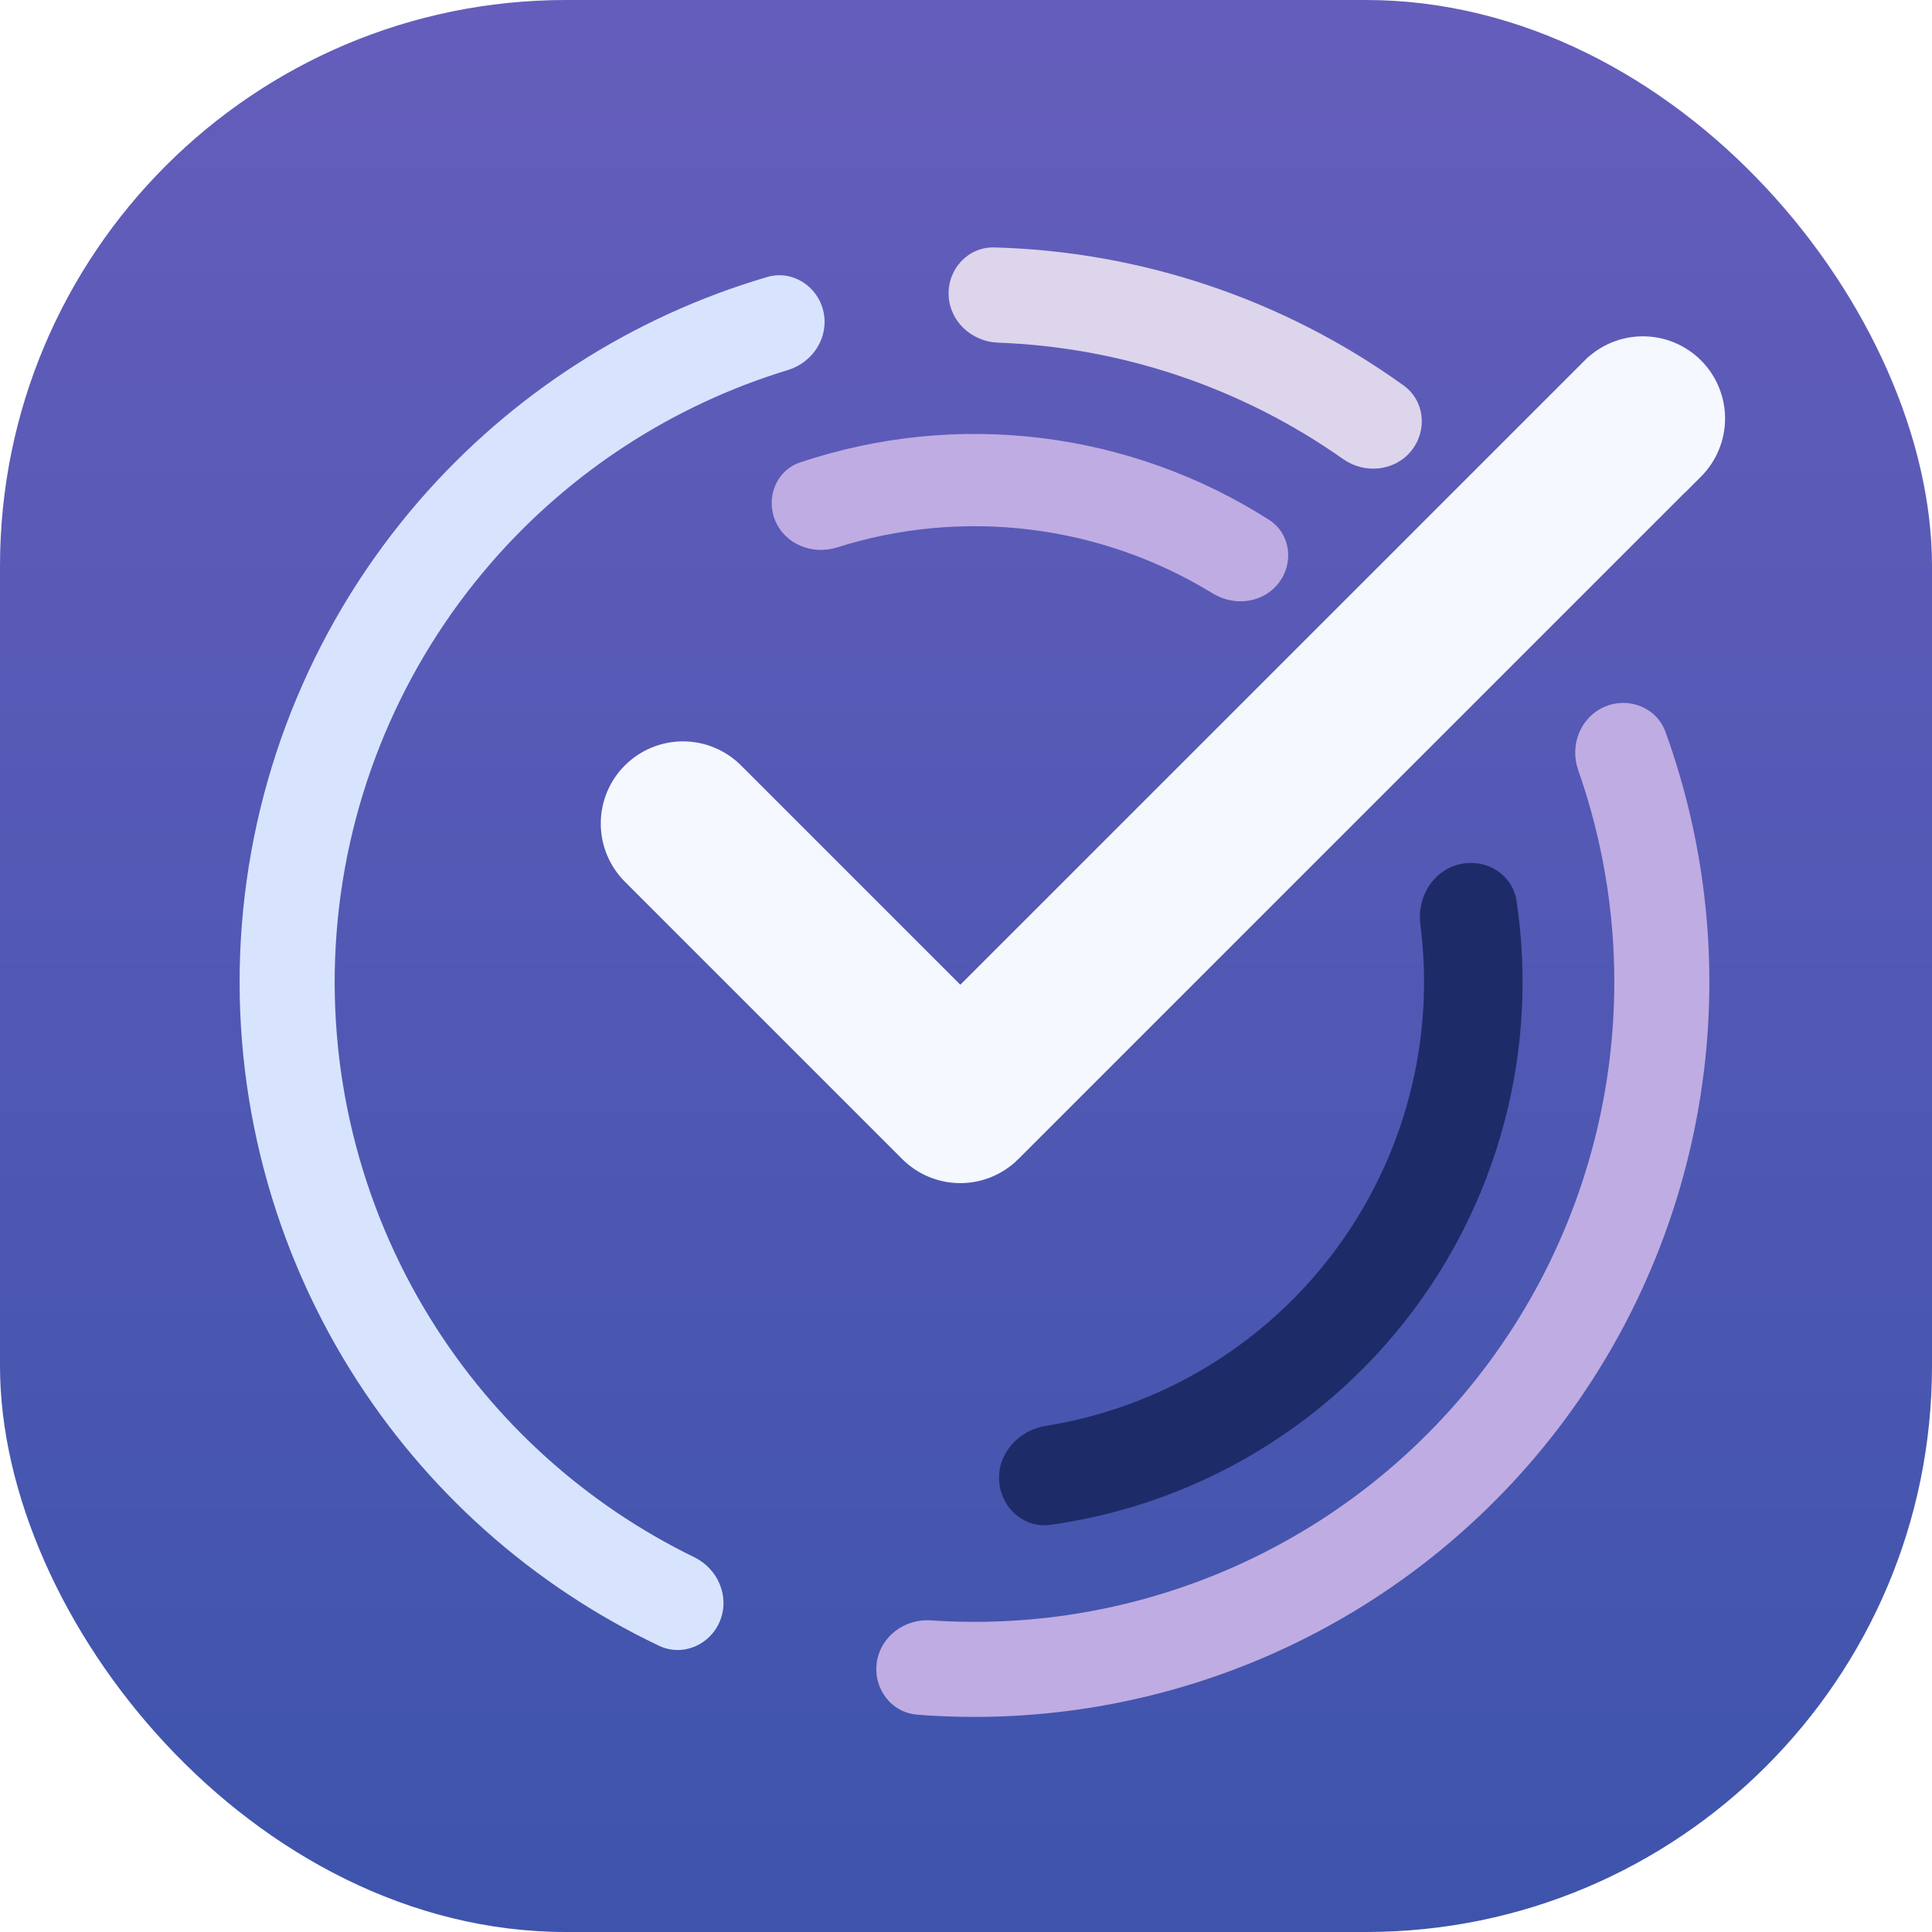
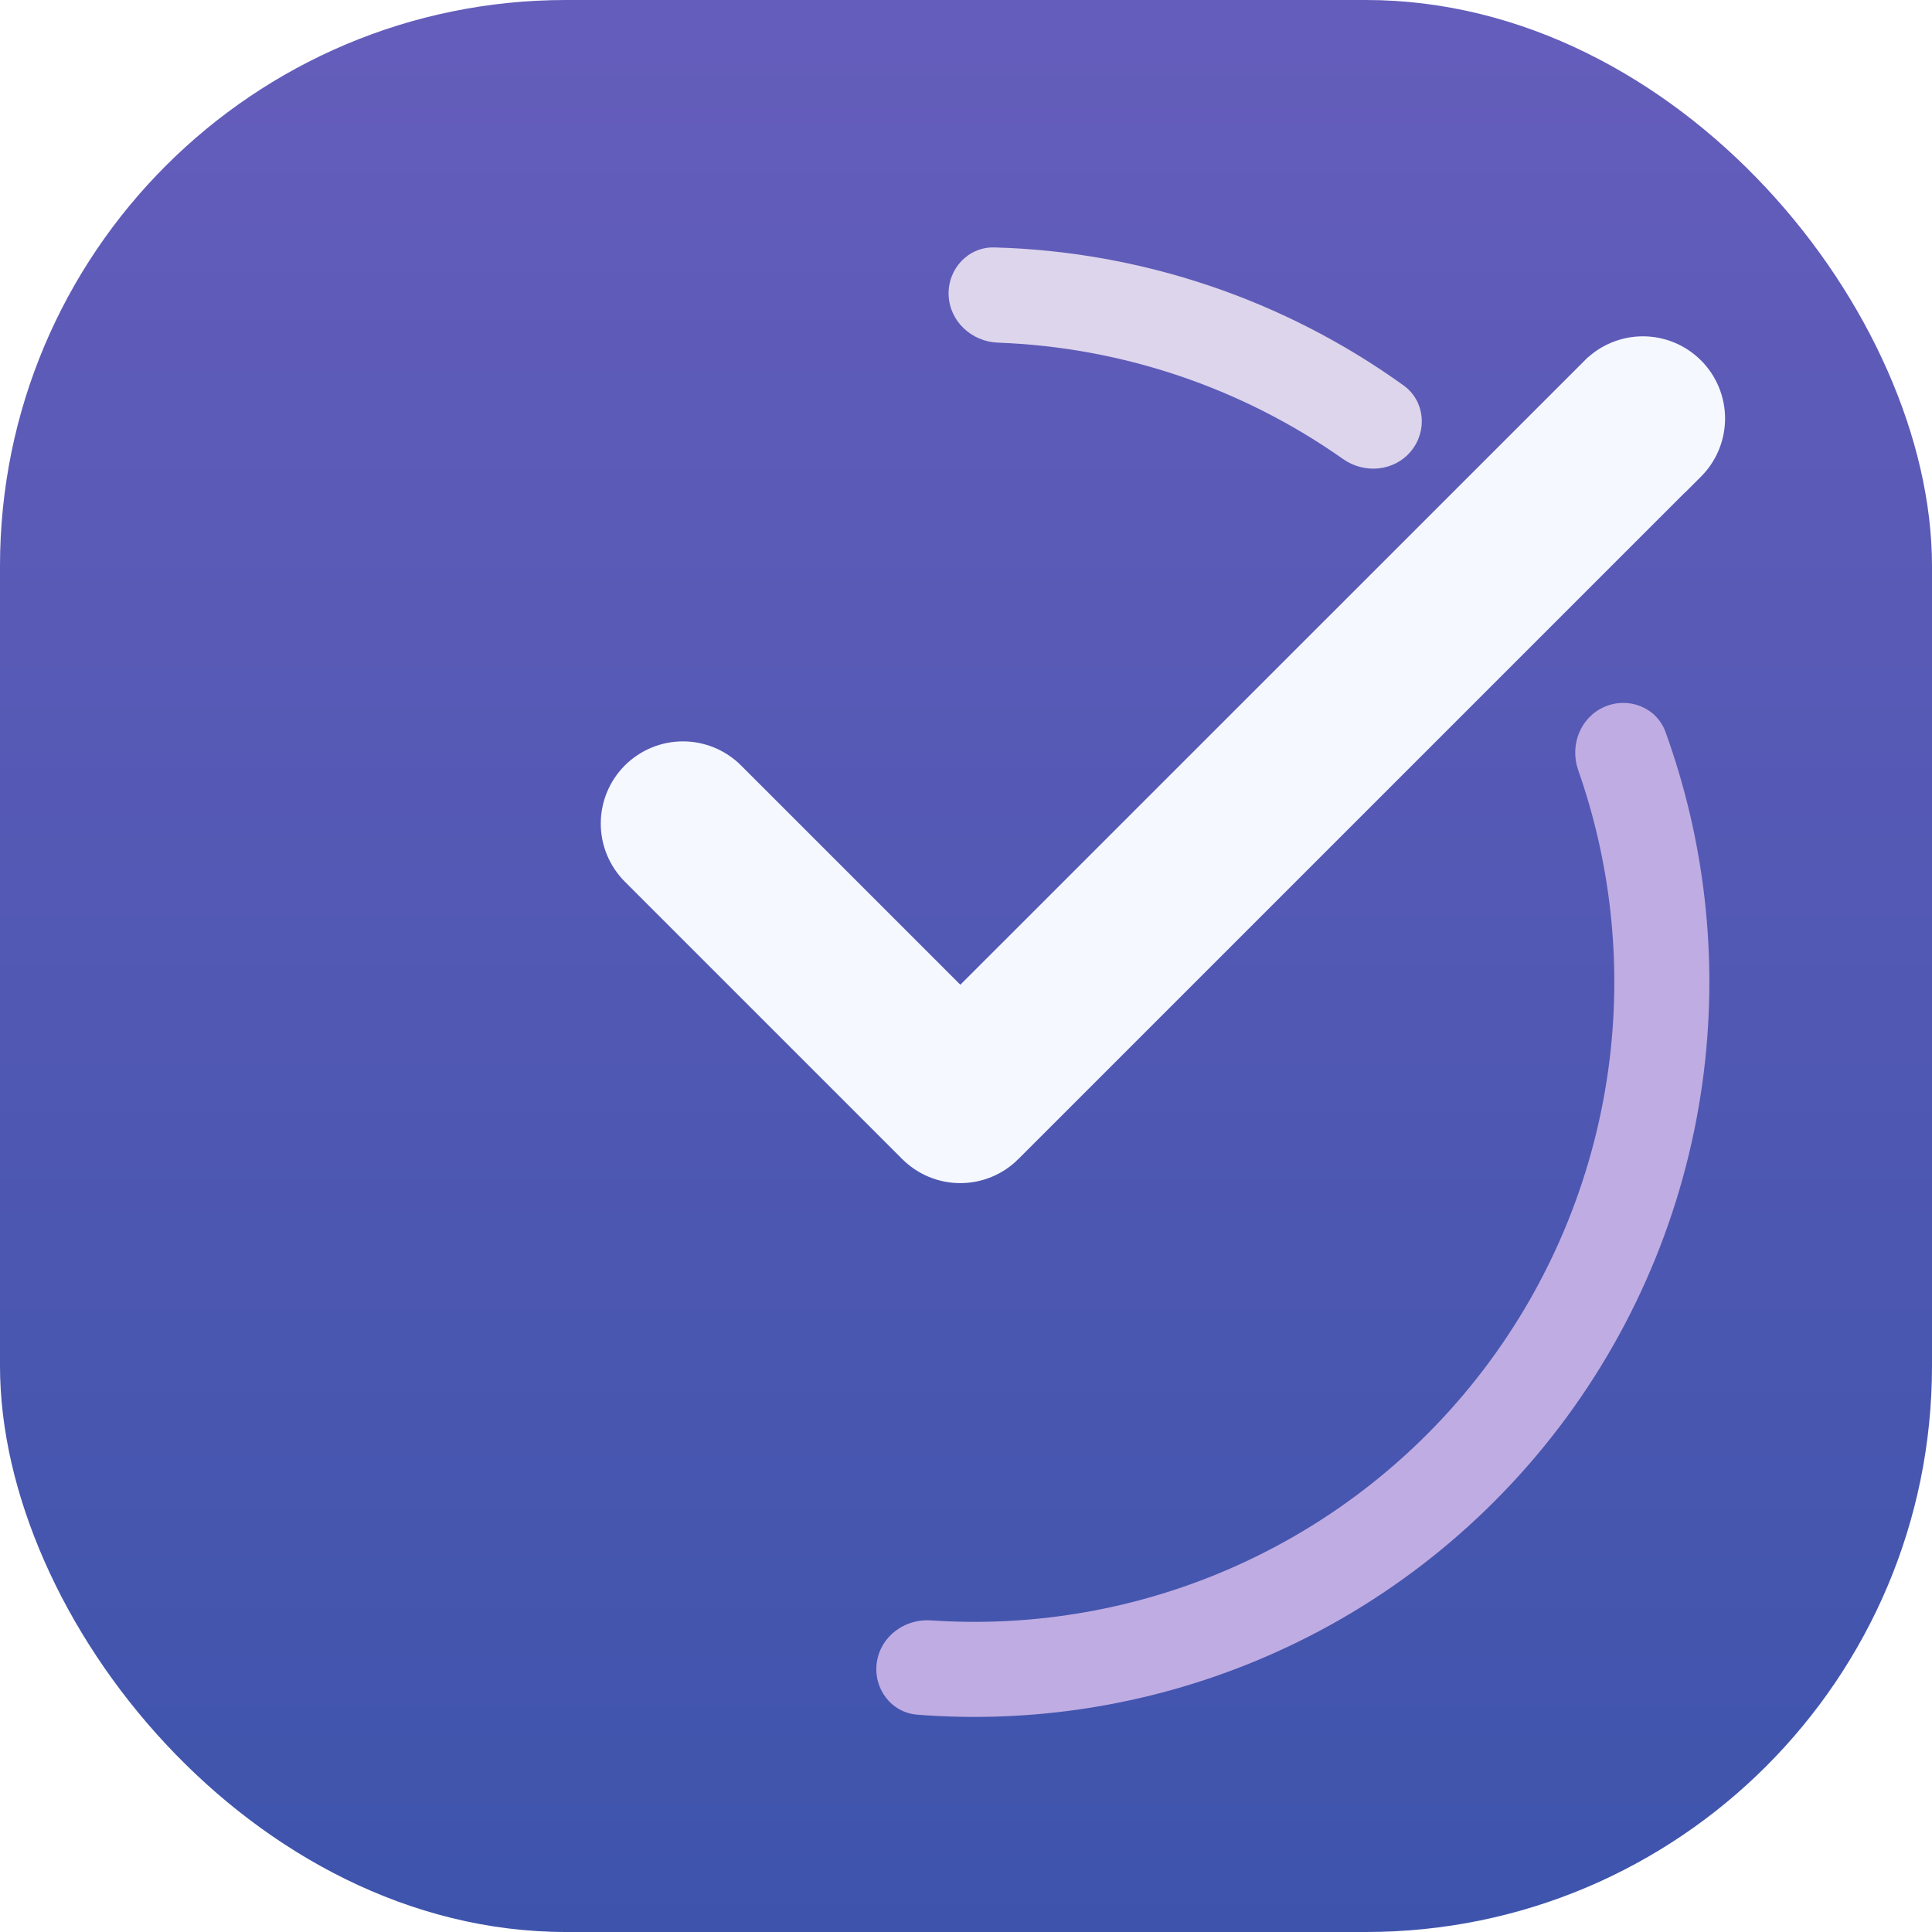
<svg xmlns="http://www.w3.org/2000/svg" width="1024" height="1024" viewBox="0 0 1024 1024" fill="none">
  <rect width="1024" height="1024" rx="300" fill="url(#paint0_linear_20_897)" />
  <g filter="url(#filter0_d_20_897)">
    <path d="M498.797 148.449C498.274 134.546 509.13 122.766 523.038 123.142C601.016 125.25 676.589 150.738 739.917 196.285C751.212 204.408 752.716 220.357 743.88 231.103C735.044 241.849 719.218 243.312 707.846 235.297C654.145 197.452 590.584 176.016 524.932 173.609C511.029 173.1 499.321 162.352 498.797 148.449Z" fill="#DDD5EC" />
    <path d="M846.344 366.66C859.093 361.09 874.026 366.888 878.76 379.97C899.429 437.09 906.491 498.373 899.225 558.915C890.955 627.812 864.431 693.249 822.394 748.458C780.357 803.666 724.335 846.643 660.12 872.942C603.692 896.052 542.739 905.547 482.179 900.818C468.309 899.735 458.748 886.883 460.725 873.111C462.702 859.34 475.471 849.877 489.351 850.827C541.007 854.362 592.906 846.026 641.026 826.319C696.934 803.421 745.71 766.004 782.309 717.936C818.908 669.869 842.002 612.896 849.201 552.911C855.398 501.283 849.627 449.037 832.478 400.183C827.87 387.055 833.595 372.229 846.344 366.66Z" fill="#BFACE2" />
-     <path d="M407.026 268.247C401.674 255.852 407.358 241.358 420.16 237.066C461.118 223.335 504.729 218.878 547.81 224.154C590.892 229.43 632.138 244.278 668.573 267.487C679.961 274.741 681.98 290.178 673.795 300.915C665.609 311.653 650.324 313.603 638.815 306.544C609.379 288.491 576.329 276.906 541.867 272.686C507.405 268.466 472.536 271.734 439.615 282.151C426.742 286.224 412.379 280.643 407.026 268.247Z" fill="#BFACE2" />
-     <path d="M769.419 450.11C783.434 446.706 797.678 455.303 799.81 469.566C804.822 503.107 803.932 537.336 797.112 570.694C788.544 612.598 770.828 652.093 745.23 686.359C719.633 720.624 686.784 748.815 649.031 768.917C618.978 784.919 586.408 795.481 552.822 800.188C538.54 802.19 526.256 790.969 525.545 776.564C524.833 762.16 535.975 750.052 550.216 747.769C576.12 743.616 601.222 735.203 624.485 722.817C655.451 706.329 682.393 683.207 703.389 655.102C724.385 626.996 738.915 594.602 745.943 560.231C751.222 534.411 752.169 507.954 748.804 481.935C746.954 467.632 755.404 453.513 769.419 450.11Z" fill="#1D2C68" />
-     <path d="M377.682 850.945C372.534 863.87 357.839 870.248 345.274 864.275C278.075 832.331 221.257 781.714 181.77 718.237C137.836 647.613 117.664 564.779 124.207 481.862C130.749 398.946 163.662 320.301 218.128 257.44C267.081 200.942 331.135 159.861 402.512 138.852C415.858 134.923 429.371 143.527 432.429 157.099C435.487 170.672 426.926 184.062 413.617 188.118C352.727 206.679 298.112 242.067 256.205 290.432C208.785 345.162 180.129 413.634 174.433 485.825C168.737 558.017 186.299 630.136 224.55 691.625C258.353 745.964 306.742 789.479 363.968 817.36C376.476 823.453 382.831 838.02 377.682 850.945Z" fill="#D8E4FD" />
  </g>
  <path d="M535.536 610.05L893.027 252.559L893.08 252.611L897.323 248.368C904.366 241.325 908.323 231.773 908.323 221.812C908.323 211.852 904.366 202.3 897.323 195.257C890.281 188.214 880.729 184.258 870.768 184.258C860.808 184.258 851.256 188.214 844.214 195.257C844.213 195.257 844.213 195.257 844.213 195.257L509 530.418L388.529 409.947C385.042 406.46 380.902 403.693 376.345 401.806C371.789 399.919 366.906 398.947 361.974 398.947C357.042 398.947 352.159 399.919 347.602 401.806C343.046 403.693 338.906 406.46 335.419 409.947C331.931 413.434 329.165 417.574 327.278 422.131C325.391 426.687 324.419 431.57 324.419 436.502C324.419 441.434 325.391 446.317 327.278 450.874C329.165 455.43 331.931 459.57 335.419 463.057L482.411 610.05C482.413 610.051 482.414 610.053 482.416 610.055C485.899 613.548 490.037 616.321 494.593 618.212C499.151 620.105 504.038 621.079 508.974 621.079C513.909 621.079 518.796 620.105 523.354 618.212C527.911 616.321 532.049 613.548 535.532 610.055C535.533 610.053 535.535 610.051 535.536 610.05Z" fill="#F5F8FF" stroke="#F5F8FF" stroke-width="12" />
  <defs>
    <filter id="filter0_d_20_897" x="95" y="99.133" width="843" height="842.867" filterUnits="userSpaceOnUse" color-interpolation-filters="sRGB">
      <feFlood flood-opacity="0" result="BackgroundImageFix" />
      <feColorMatrix in="SourceAlpha" type="matrix" values="0 0 0 0 0 0 0 0 0 0 0 0 0 0 0 0 0 0 127 0" result="hardAlpha" />
      <feOffset dx="4" dy="8" />
      <feGaussianBlur stdDeviation="16" />
      <feComposite in2="hardAlpha" operator="out" />
      <feColorMatrix type="matrix" values="0 0 0 0 0.112 0 0 0 0 0.171 0 0 0 0 0.408 0 0 0 0.3 0" />
      <feBlend mode="normal" in2="BackgroundImageFix" result="effect1_dropShadow_20_897" />
      <feBlend mode="normal" in="SourceGraphic" in2="effect1_dropShadow_20_897" result="shape" />
    </filter>
    <linearGradient id="paint0_linear_20_897" x1="512" y1="0" x2="512" y2="1024" gradientUnits="userSpaceOnUse">
      <stop stop-color="#655DBB" />
      <stop offset="0.998" stop-color="#3E54AC" />
    </linearGradient>
  </defs>
</svg>